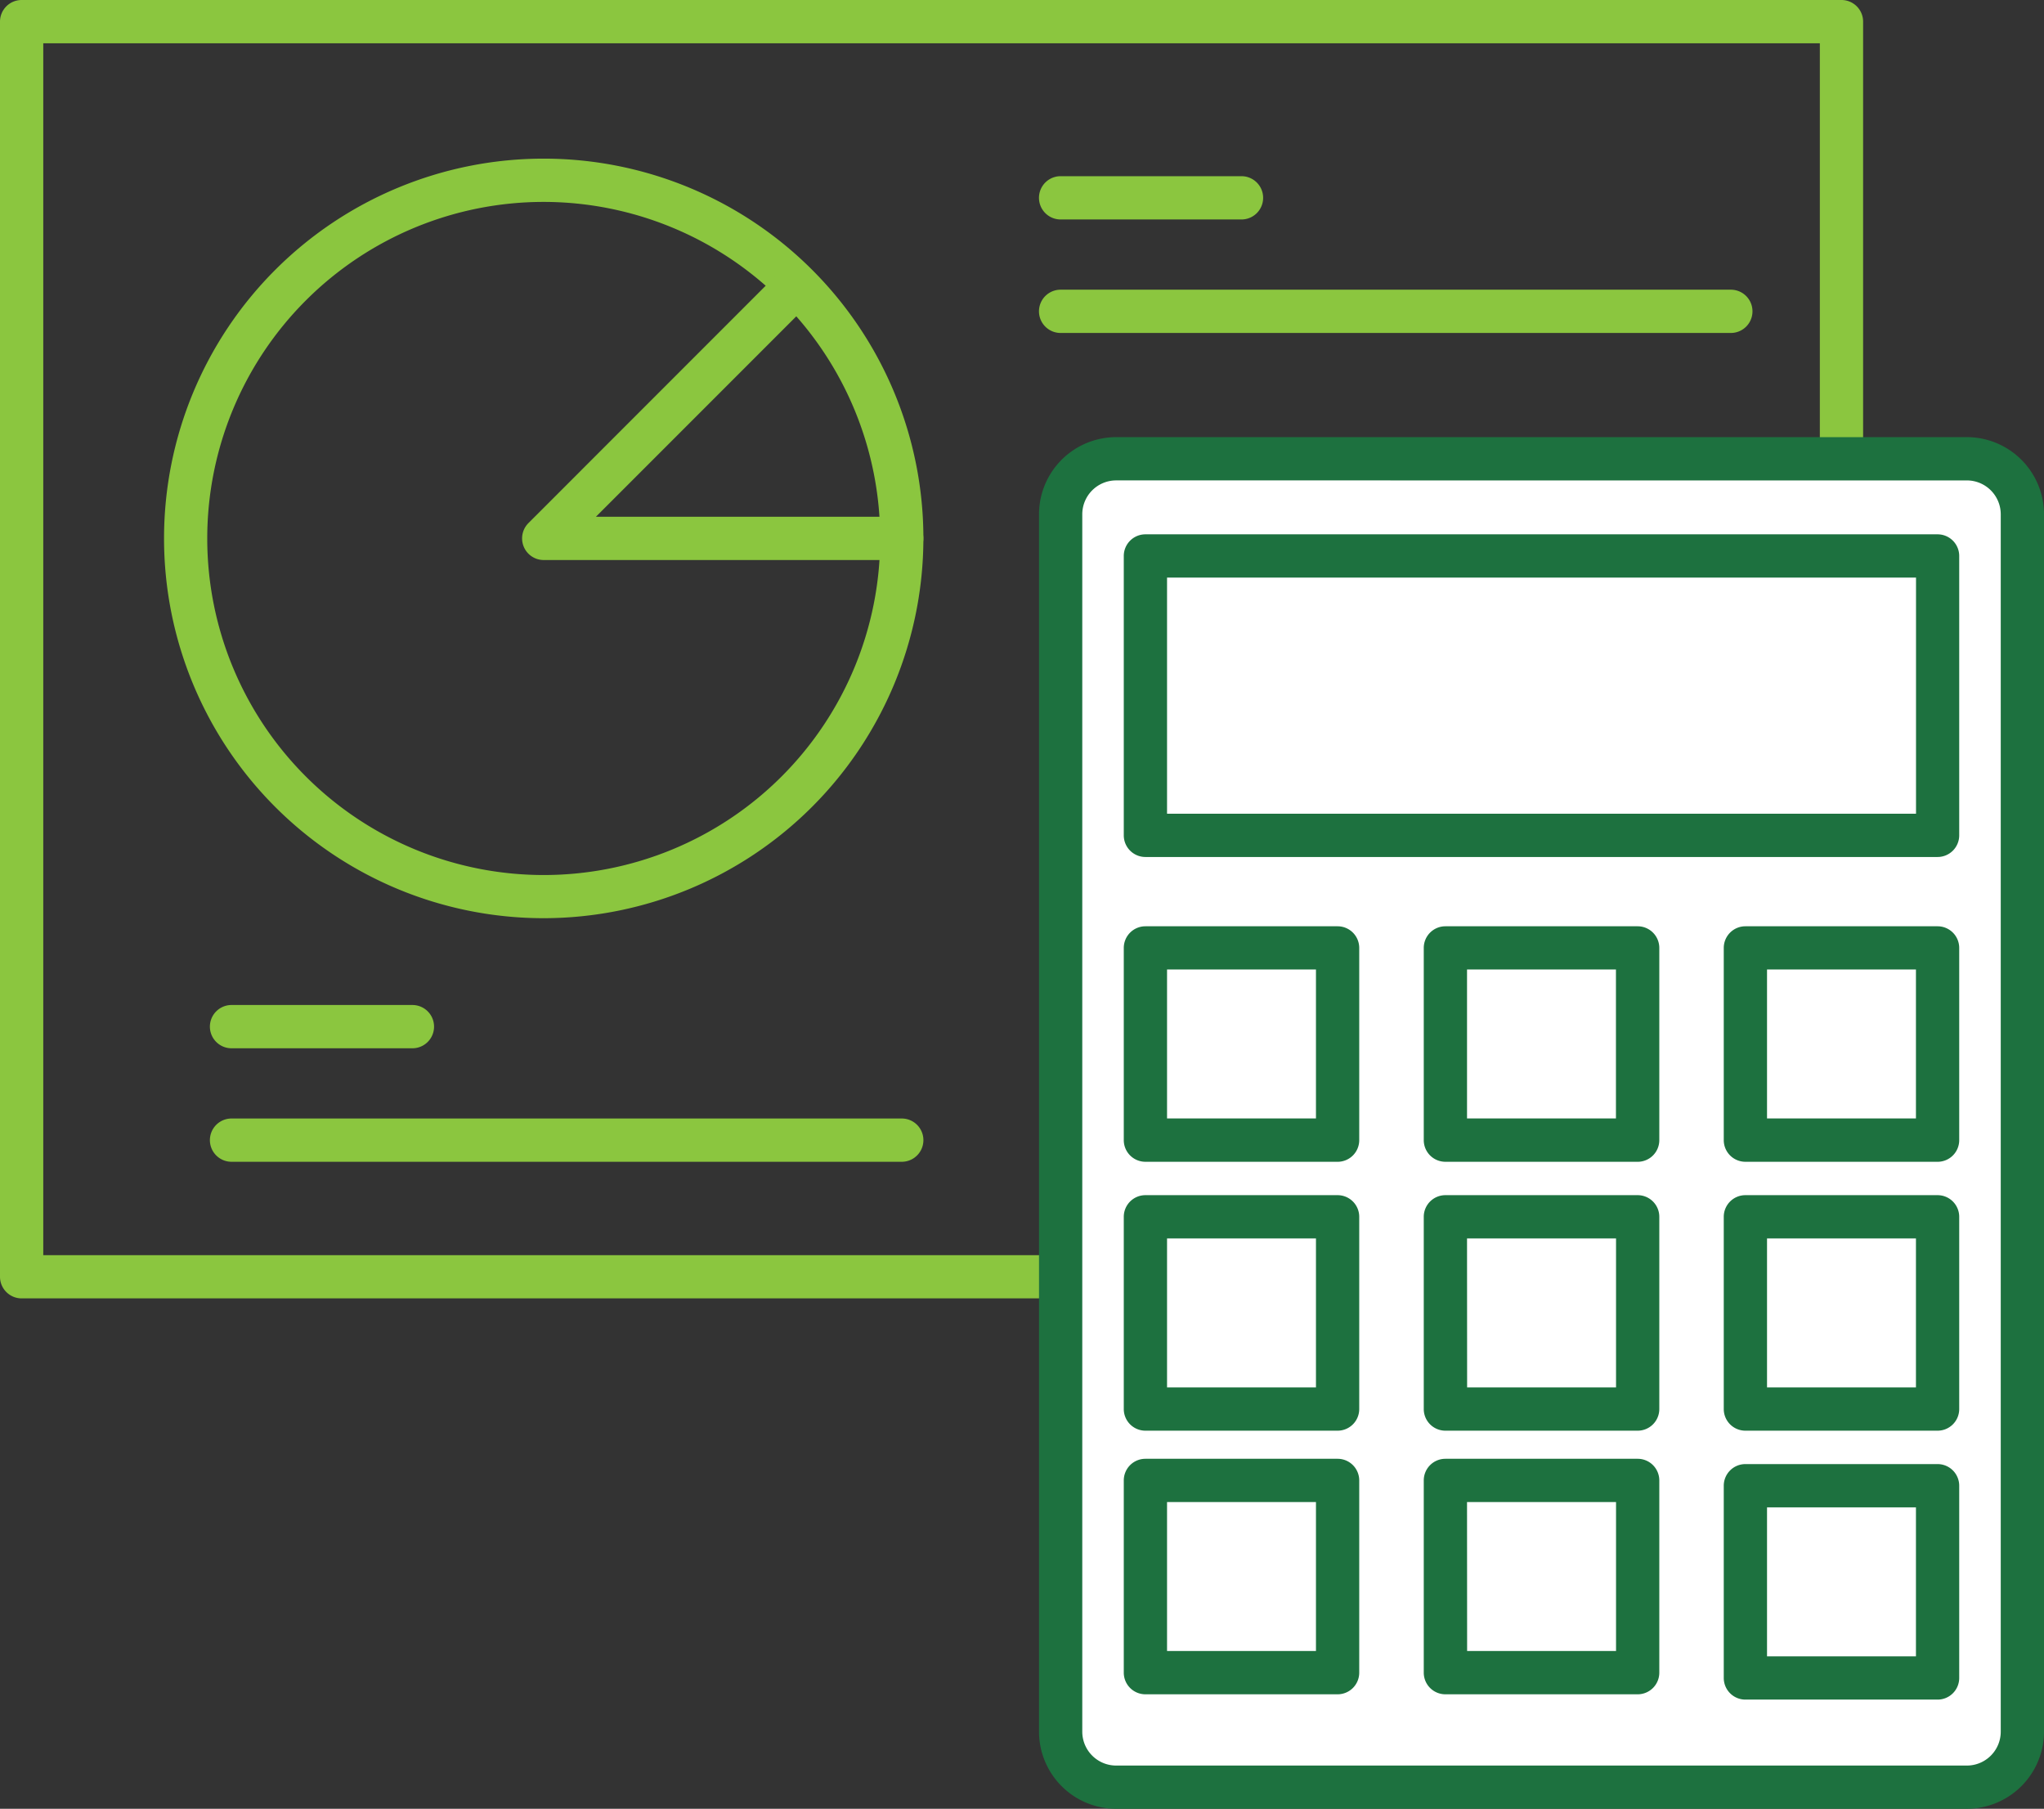
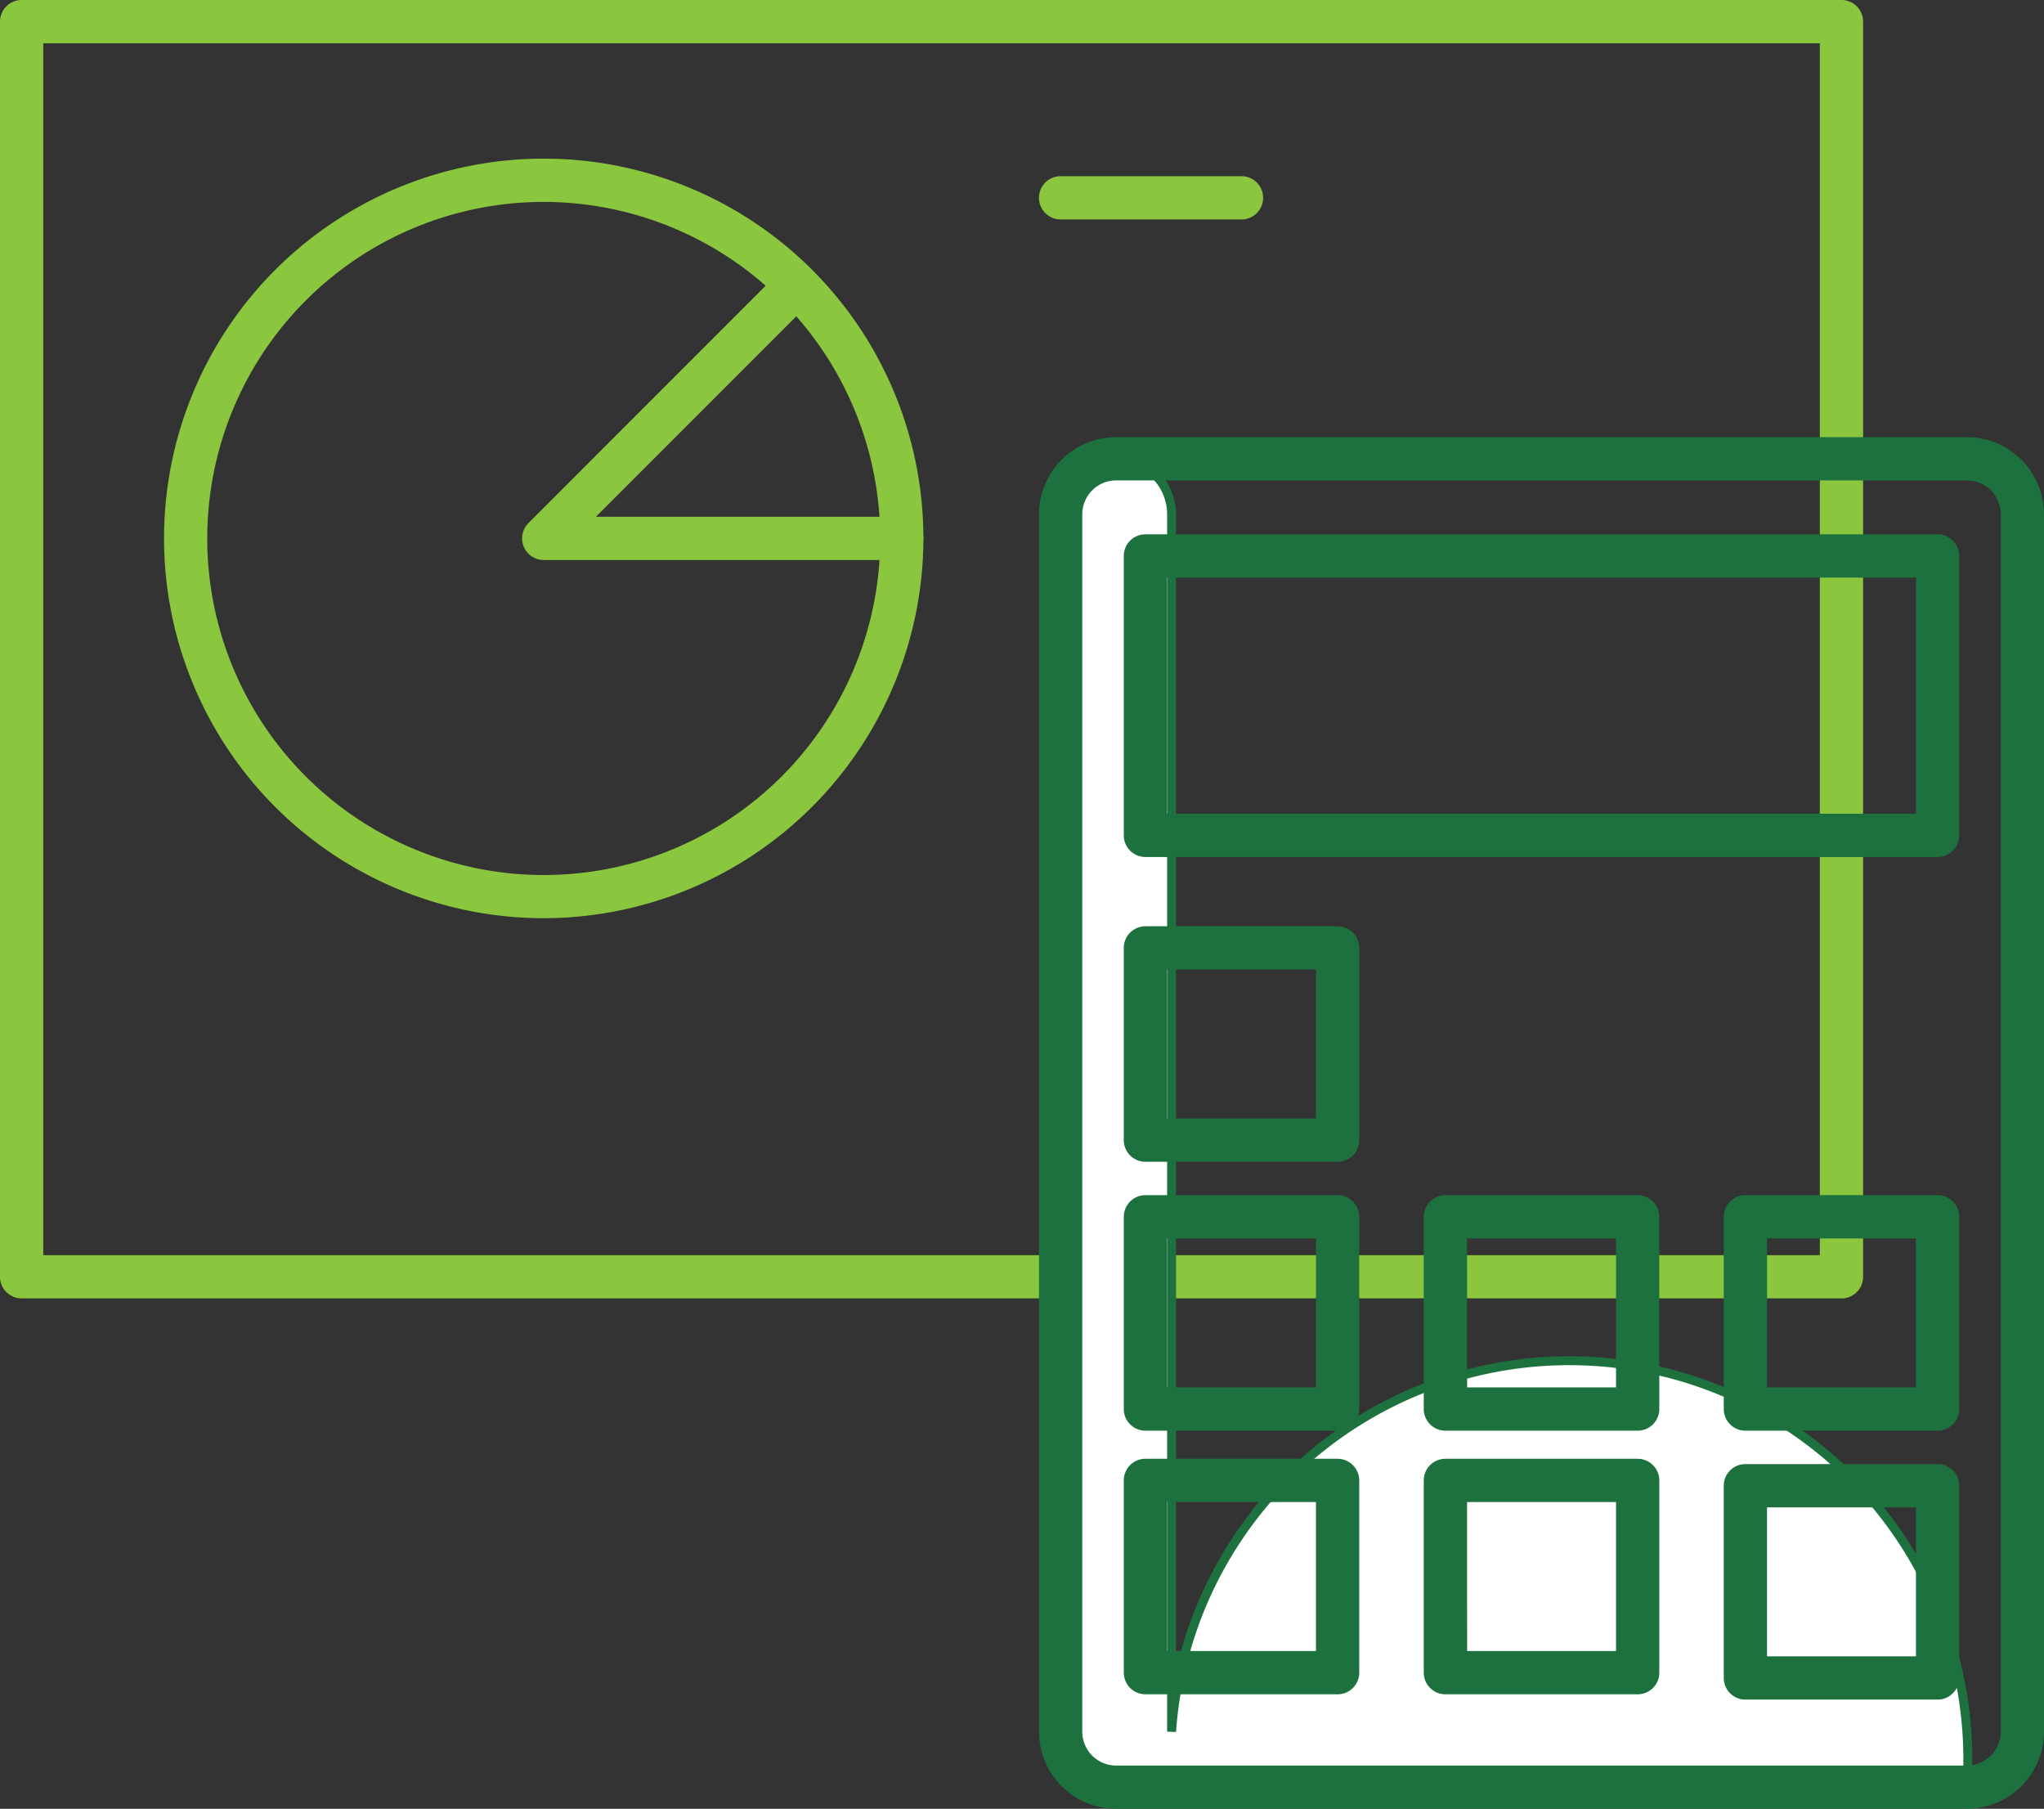
<svg xmlns="http://www.w3.org/2000/svg" width="114.512" height="101.308" viewBox="0 0 114.512 101.308">
  <rect x="0" y="0" width="114.512" height="101.308" fill="#333333" stroke="none" />
  <g id="Groupe_514" data-name="Groupe 514" transform="translate(-828.738 -2104.925)">
    <g id="Groupe_510" data-name="Groupe 510">
      <path id="Tracé_172" data-name="Tracé 172" d="M102.916,72.221H.962A.962.962,0,0,1,0,71.259V.962A.962.962,0,0,1,.962,0H102.916a.962.962,0,0,1,.962.962v70.3a.962.962,0,0,1-.962.962M1.924,70.3h100.03V1.924H1.924Z" transform="translate(828.988 2105.175)" fill="#8bc63f" stroke="#8bc63f" stroke-width="0.5" />
      <path id="Tracé_173" data-name="Tracé 173" d="M68.785,88.221A21.021,21.021,0,1,1,89.806,67.2,21.045,21.045,0,0,1,68.785,88.221m0-40.118a19.1,19.1,0,1,0,19.1,19.1,19.118,19.118,0,0,0-19.1-19.1" transform="translate(790.414 2067.881)" fill="#8bc63f" stroke="#8bc63f" stroke-width="0.5" />
      <path id="Tracé_174" data-name="Tracé 174" d="M173.039,94.844H152.98a.962.962,0,0,1-.68-1.642L166,79.5a.962.962,0,1,1,1.36,1.36L155.3,92.92h17.736a.962.962,0,1,1,0,1.924" transform="translate(706.219 2041.198)" fill="#8bc63f" stroke="#8bc63f" stroke-width="0.5" />
      <path id="Tracé_187" data-name="Tracé 187" d="M313.624,53.217H303.49a.962.962,0,1,1,0-1.924h10.134a.962.962,0,1,1,0,1.924" transform="translate(584.667 2063.75)" fill="#8bc63f" stroke="#8bc63f" stroke-width="0.5" />
-       <path id="Tracé_188" data-name="Tracé 188" d="M341.039,86.256H303.49a.962.962,0,1,1,0-1.924h37.549a.962.962,0,0,1,0,1.924" transform="translate(584.667 2037.068)" fill="#8bc63f" stroke="#8bc63f" stroke-width="0.5" />
-       <path id="Tracé_189" data-name="Tracé 189" d="M72.211,294.484H62.077a.962.962,0,1,1,0-1.924H72.211a.962.962,0,1,1,0,1.924" transform="translate(779.632 1868.904)" fill="#8bc63f" stroke="#8bc63f" stroke-width="0.5" />
-       <path id="Tracé_190" data-name="Tracé 190" d="M99.627,327.522H62.078a.962.962,0,0,1,0-1.924H99.627a.962.962,0,0,1,0,1.924" transform="translate(779.631 1842.223)" fill="#8bc63f" stroke="#8bc63f" stroke-width="0.5" />
    </g>
    <g id="Groupe_509" data-name="Groupe 509">
-       <path id="Tracé_175" data-name="Tracé 175" d="M358.3,208.2H310.637a3.108,3.108,0,0,1-3.108-3.108V136.905a3.108,3.108,0,0,1,3.108-3.108H358.3a3.108,3.108,0,0,1,3.108,3.108v68.184A3.108,3.108,0,0,1,358.3,208.2" transform="translate(580.629 1996.824)" fill="#fff" stroke="#1d713f" stroke-width="0.5" />
+       <path id="Tracé_175" data-name="Tracé 175" d="M358.3,208.2H310.637a3.108,3.108,0,0,1-3.108-3.108V136.905a3.108,3.108,0,0,1,3.108-3.108a3.108,3.108,0,0,1,3.108,3.108v68.184A3.108,3.108,0,0,1,358.3,208.2" transform="translate(580.629 1996.824)" fill="#fff" stroke="#1d713f" stroke-width="0.5" />
      <path id="Tracé_176" data-name="Tracé 176" d="M354.263,205.121H306.6a4.075,4.075,0,0,1-4.07-4.07V132.867a4.075,4.075,0,0,1,4.07-4.07h47.664a4.075,4.075,0,0,1,4.07,4.07v68.183a4.075,4.075,0,0,1-4.07,4.07m-47.664-74.4a2.149,2.149,0,0,0-2.146,2.146v68.183A2.149,2.149,0,0,0,306.6,203.2h47.664a2.149,2.149,0,0,0,2.146-2.146V132.867a2.149,2.149,0,0,0-2.146-2.146Z" transform="translate(584.667 2000.862)" fill="#1d713f" stroke="#1d713f" stroke-width="0.5" />
      <path id="Tracé_177" data-name="Tracé 177" d="M372.558,173.118h-44.38a.962.962,0,0,1-.962-.962V156.508a.962.962,0,0,1,.962-.962h44.38a.962.962,0,0,1,.962.962v15.648a.962.962,0,0,1-.962.962m-43.418-1.924H371.6V157.47H329.14Z" transform="translate(564.73 1979.556)" fill="#1d713f" stroke="#1d713f" stroke-width="0.5" />
      <path id="Tracé_178" data-name="Tracé 178" d="M338.945,282.328H328.178a.962.962,0,0,1-.962-.962V270.6a.962.962,0,0,1,.962-.962h10.767a.962.962,0,0,1,.962.962v10.767a.962.962,0,0,1-.962.962M329.14,280.4h8.843v-8.843H329.14Z" transform="translate(564.73 1887.417)" fill="#1d713f" stroke="#1d713f" stroke-width="0.5" />
-       <path id="Tracé_179" data-name="Tracé 179" d="M426.3,282.328H415.528a.962.962,0,0,1-.962-.962V270.6a.962.962,0,0,1,.962-.962H426.3a.962.962,0,0,1,.962.962v10.767a.962.962,0,0,1-.962.962M416.49,280.4h8.843v-8.843H416.49Z" transform="translate(494.186 1887.417)" fill="#1d713f" stroke="#1d713f" stroke-width="0.5" />
-       <path id="Tracé_180" data-name="Tracé 180" d="M513.645,282.328H502.878a.962.962,0,0,1-.962-.962V270.6a.962.962,0,0,1,.962-.962h10.767a.962.962,0,0,1,.962.962v10.767a.962.962,0,0,1-.962.962M503.84,280.4h8.843v-8.843H503.84Z" transform="translate(423.643 1887.417)" fill="#1d713f" stroke="#1d713f" stroke-width="0.5" />
      <path id="Tracé_181" data-name="Tracé 181" d="M338.945,360.609H328.178a.962.962,0,0,1-.962-.962V348.88a.962.962,0,0,1,.962-.962h10.767a.962.962,0,0,1,.962.962v10.767a.962.962,0,0,1-.962.962m-9.805-1.924h8.843v-8.843H329.14Z" transform="translate(564.73 1824.197)" fill="#1d713f" stroke="#1d713f" stroke-width="0.5" />
      <path id="Tracé_182" data-name="Tracé 182" d="M426.3,360.609H415.528a.962.962,0,0,1-.962-.962V348.88a.962.962,0,0,1,.962-.962H426.3a.962.962,0,0,1,.962.962v10.767a.962.962,0,0,1-.962.962m-9.805-1.924h8.843v-8.843H416.49Z" transform="translate(494.186 1824.197)" fill="#1d713f" stroke="#1d713f" stroke-width="0.5" />
      <path id="Tracé_183" data-name="Tracé 183" d="M513.645,360.609H502.878a.962.962,0,0,1-.962-.962V348.88a.962.962,0,0,1,.962-.962h10.767a.962.962,0,0,1,.962.962v10.767a.962.962,0,0,1-.962.962m-9.805-1.924h8.843v-8.843H503.84Z" transform="translate(423.643 1824.197)" fill="#1d713f" stroke="#1d713f" stroke-width="0.5" />
      <path id="Tracé_184" data-name="Tracé 184" d="M338.945,438.889H328.178a.962.962,0,0,1-.962-.962V427.16a.962.962,0,0,1,.962-.962h10.767a.962.962,0,0,1,.962.962v10.767a.962.962,0,0,1-.962.962m-9.805-1.924h8.843v-8.843H329.14Z" transform="translate(564.73 1760.682)" fill="#1d713f" stroke="#1d713f" stroke-width="0.5" />
      <path id="Tracé_185" data-name="Tracé 185" d="M426.3,438.889H415.528a.962.962,0,0,1-.962-.962V427.16a.962.962,0,0,1,.962-.962H426.3a.962.962,0,0,1,.962.962v10.767a.962.962,0,0,1-.962.962m-9.805-1.924h8.843v-8.843H416.49Z" transform="translate(494.186 1760.682)" fill="#1d713f" stroke="#1d713f" stroke-width="0.5" />
      <path id="Tracé_186" data-name="Tracé 186" d="M513.645,438.889H502.878a.962.962,0,0,1-.962-.962V427.16a.962.962,0,0,1,.962-.962h10.767a.962.962,0,0,1,.962.962v10.767a.962.962,0,0,1-.962.962m-9.805-1.924h8.843v-8.843H503.84Z" transform="translate(423.643 1760.979)" fill="#1d713f" stroke="#1d713f" stroke-width="0.5" />
    </g>
  </g>
</svg>